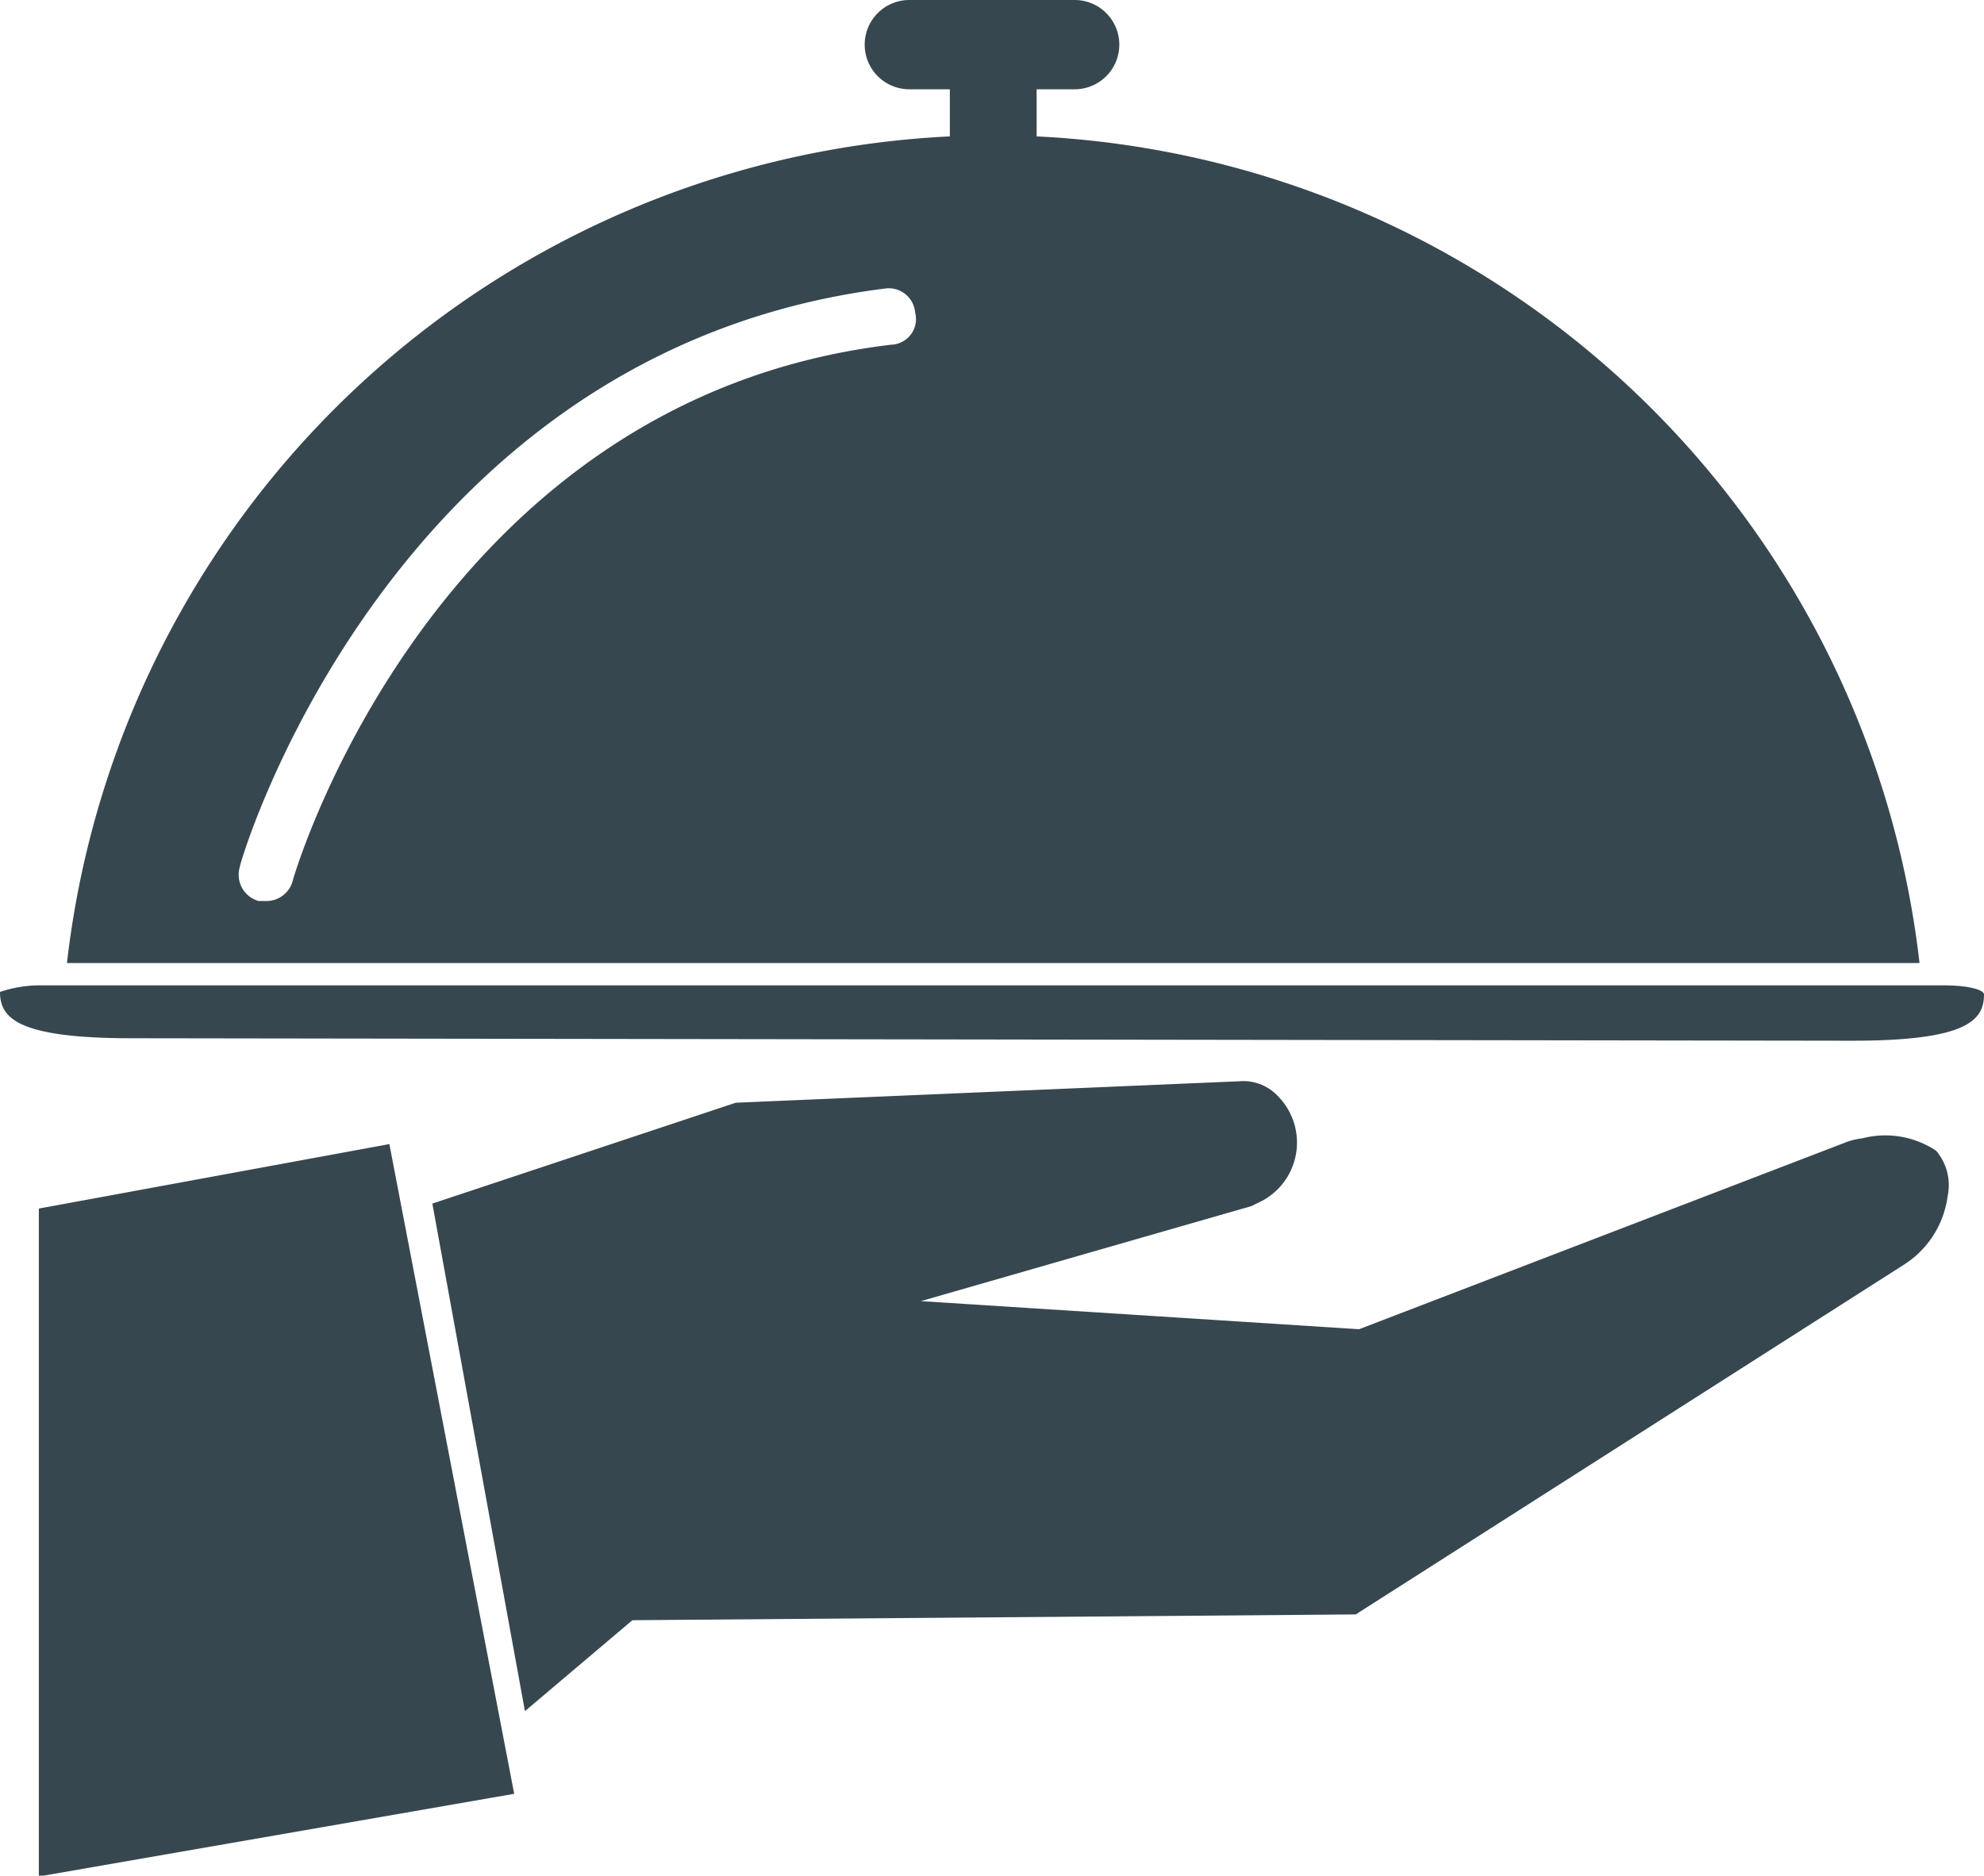
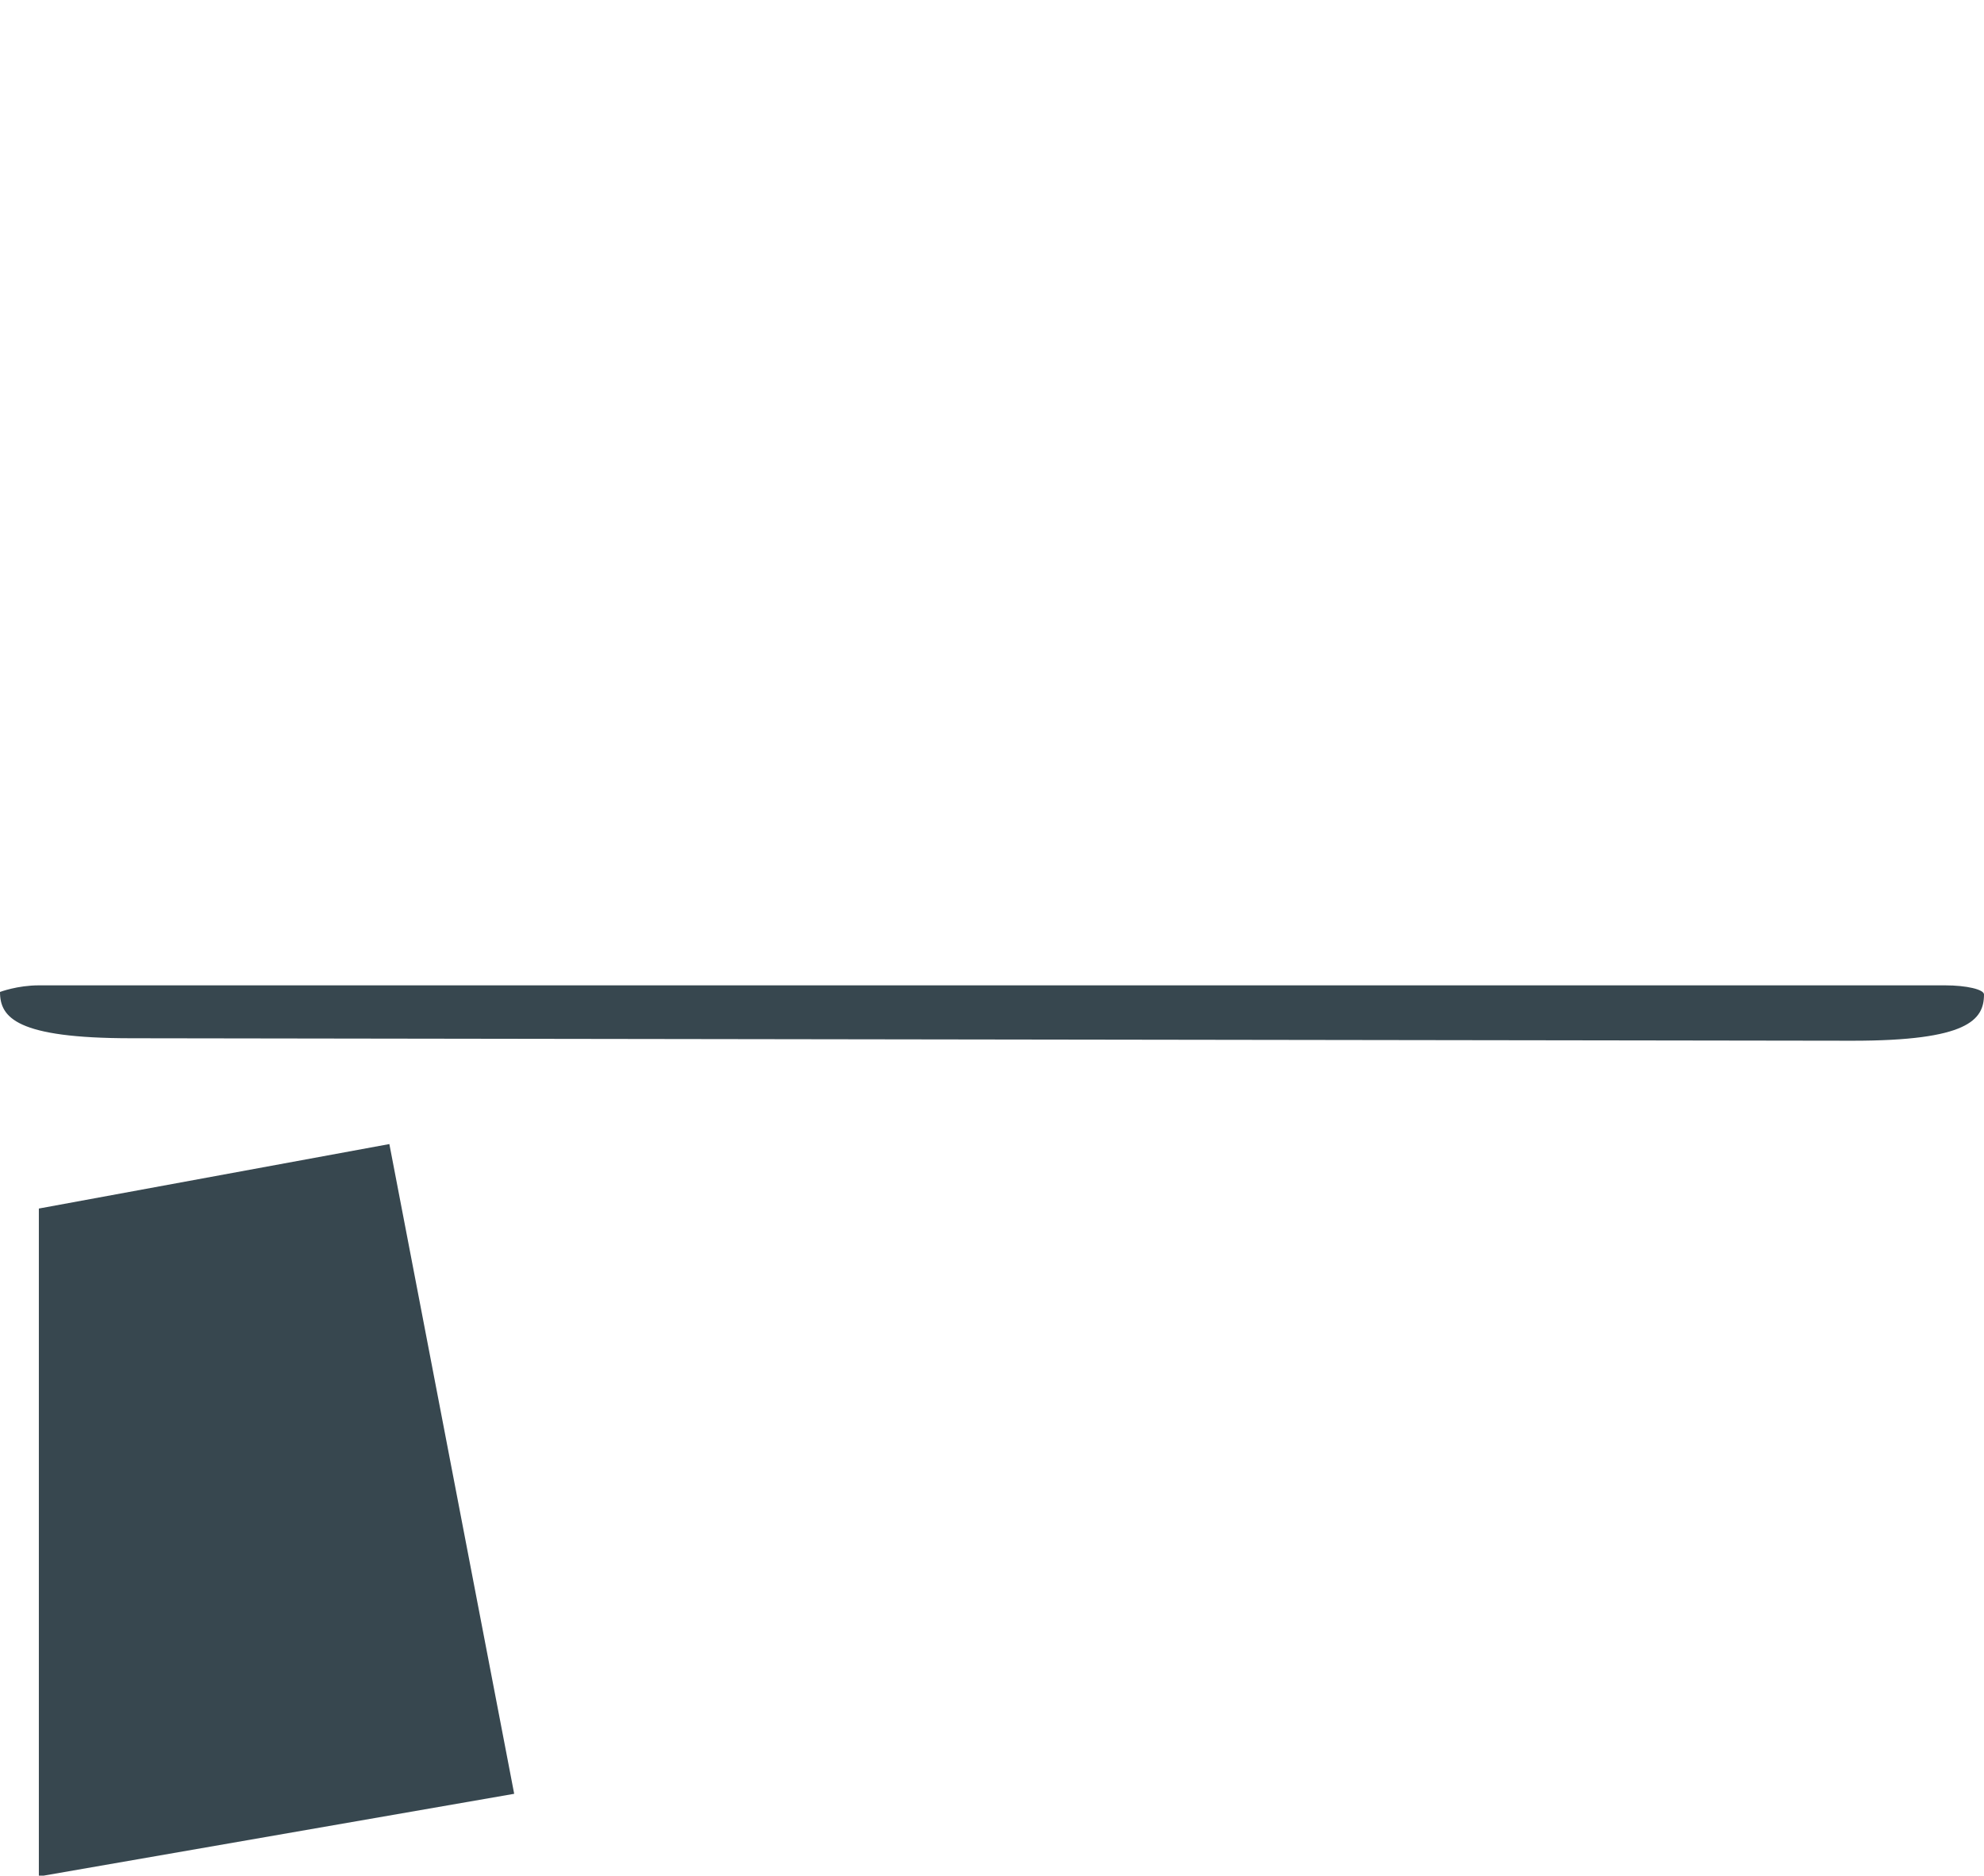
<svg xmlns="http://www.w3.org/2000/svg" viewBox="0 0 24 22.69">
  <defs>
    <style>.cls-1{fill:#37474f;}</style>
  </defs>
  <title>Fichier 6</title>
  <g id="Calque_2" data-name="Calque 2">
    <g id="Calque_1-2" data-name="Calque 1">
-       <path class="cls-1" d="M15.14,14.59l-4,1.15,5.3.34,5.86-2.25a.86.86,0,0,1,.23-.06,1.11,1.11,0,0,1,.89.15.64.64,0,0,1,.14.55,1.16,1.16,0,0,1-.53.83l-6.63,4.23-8.75.07L6.35,20.7,5.23,14.56,8.9,13.34,15,13.08a.57.57,0,0,1,.38.11.8.8,0,0,1-.1,1.33Z" />
      <path class="cls-1" d="M6.22,21.7l-5.75,1,0-8.08,4.24-.78Z" />
      <path class="cls-1" d="M22.41,12.59c1.39,0,1.59-.25,1.59-.56,0-.06-.21-.11-.47-.11H.47C.21,11.92,0,12,0,12c0,.31.2.56,1.59.56Z" />
-       <path class="cls-1" d="M12.54,1.65V1.08H13a.54.54,0,0,0,.54-.54A.54.54,0,0,0,13,0H11a.54.54,0,0,0-.54.54.54.54,0,0,0,.54.54h.49v.57a11.3,11.3,0,0,0-10.68,10H23.22A11.3,11.3,0,0,0,12.54,1.65ZM10.78,4.17c-5.54.66-7.23,6.43-7.24,6.49a.33.33,0,0,1-.32.24H3.13a.33.33,0,0,1-.23-.41c0-.06,1.82-6.25,7.81-7a.32.32,0,0,1,.36.29A.31.31,0,0,1,10.78,4.17Z" />
    </g>
  </g>
</svg>